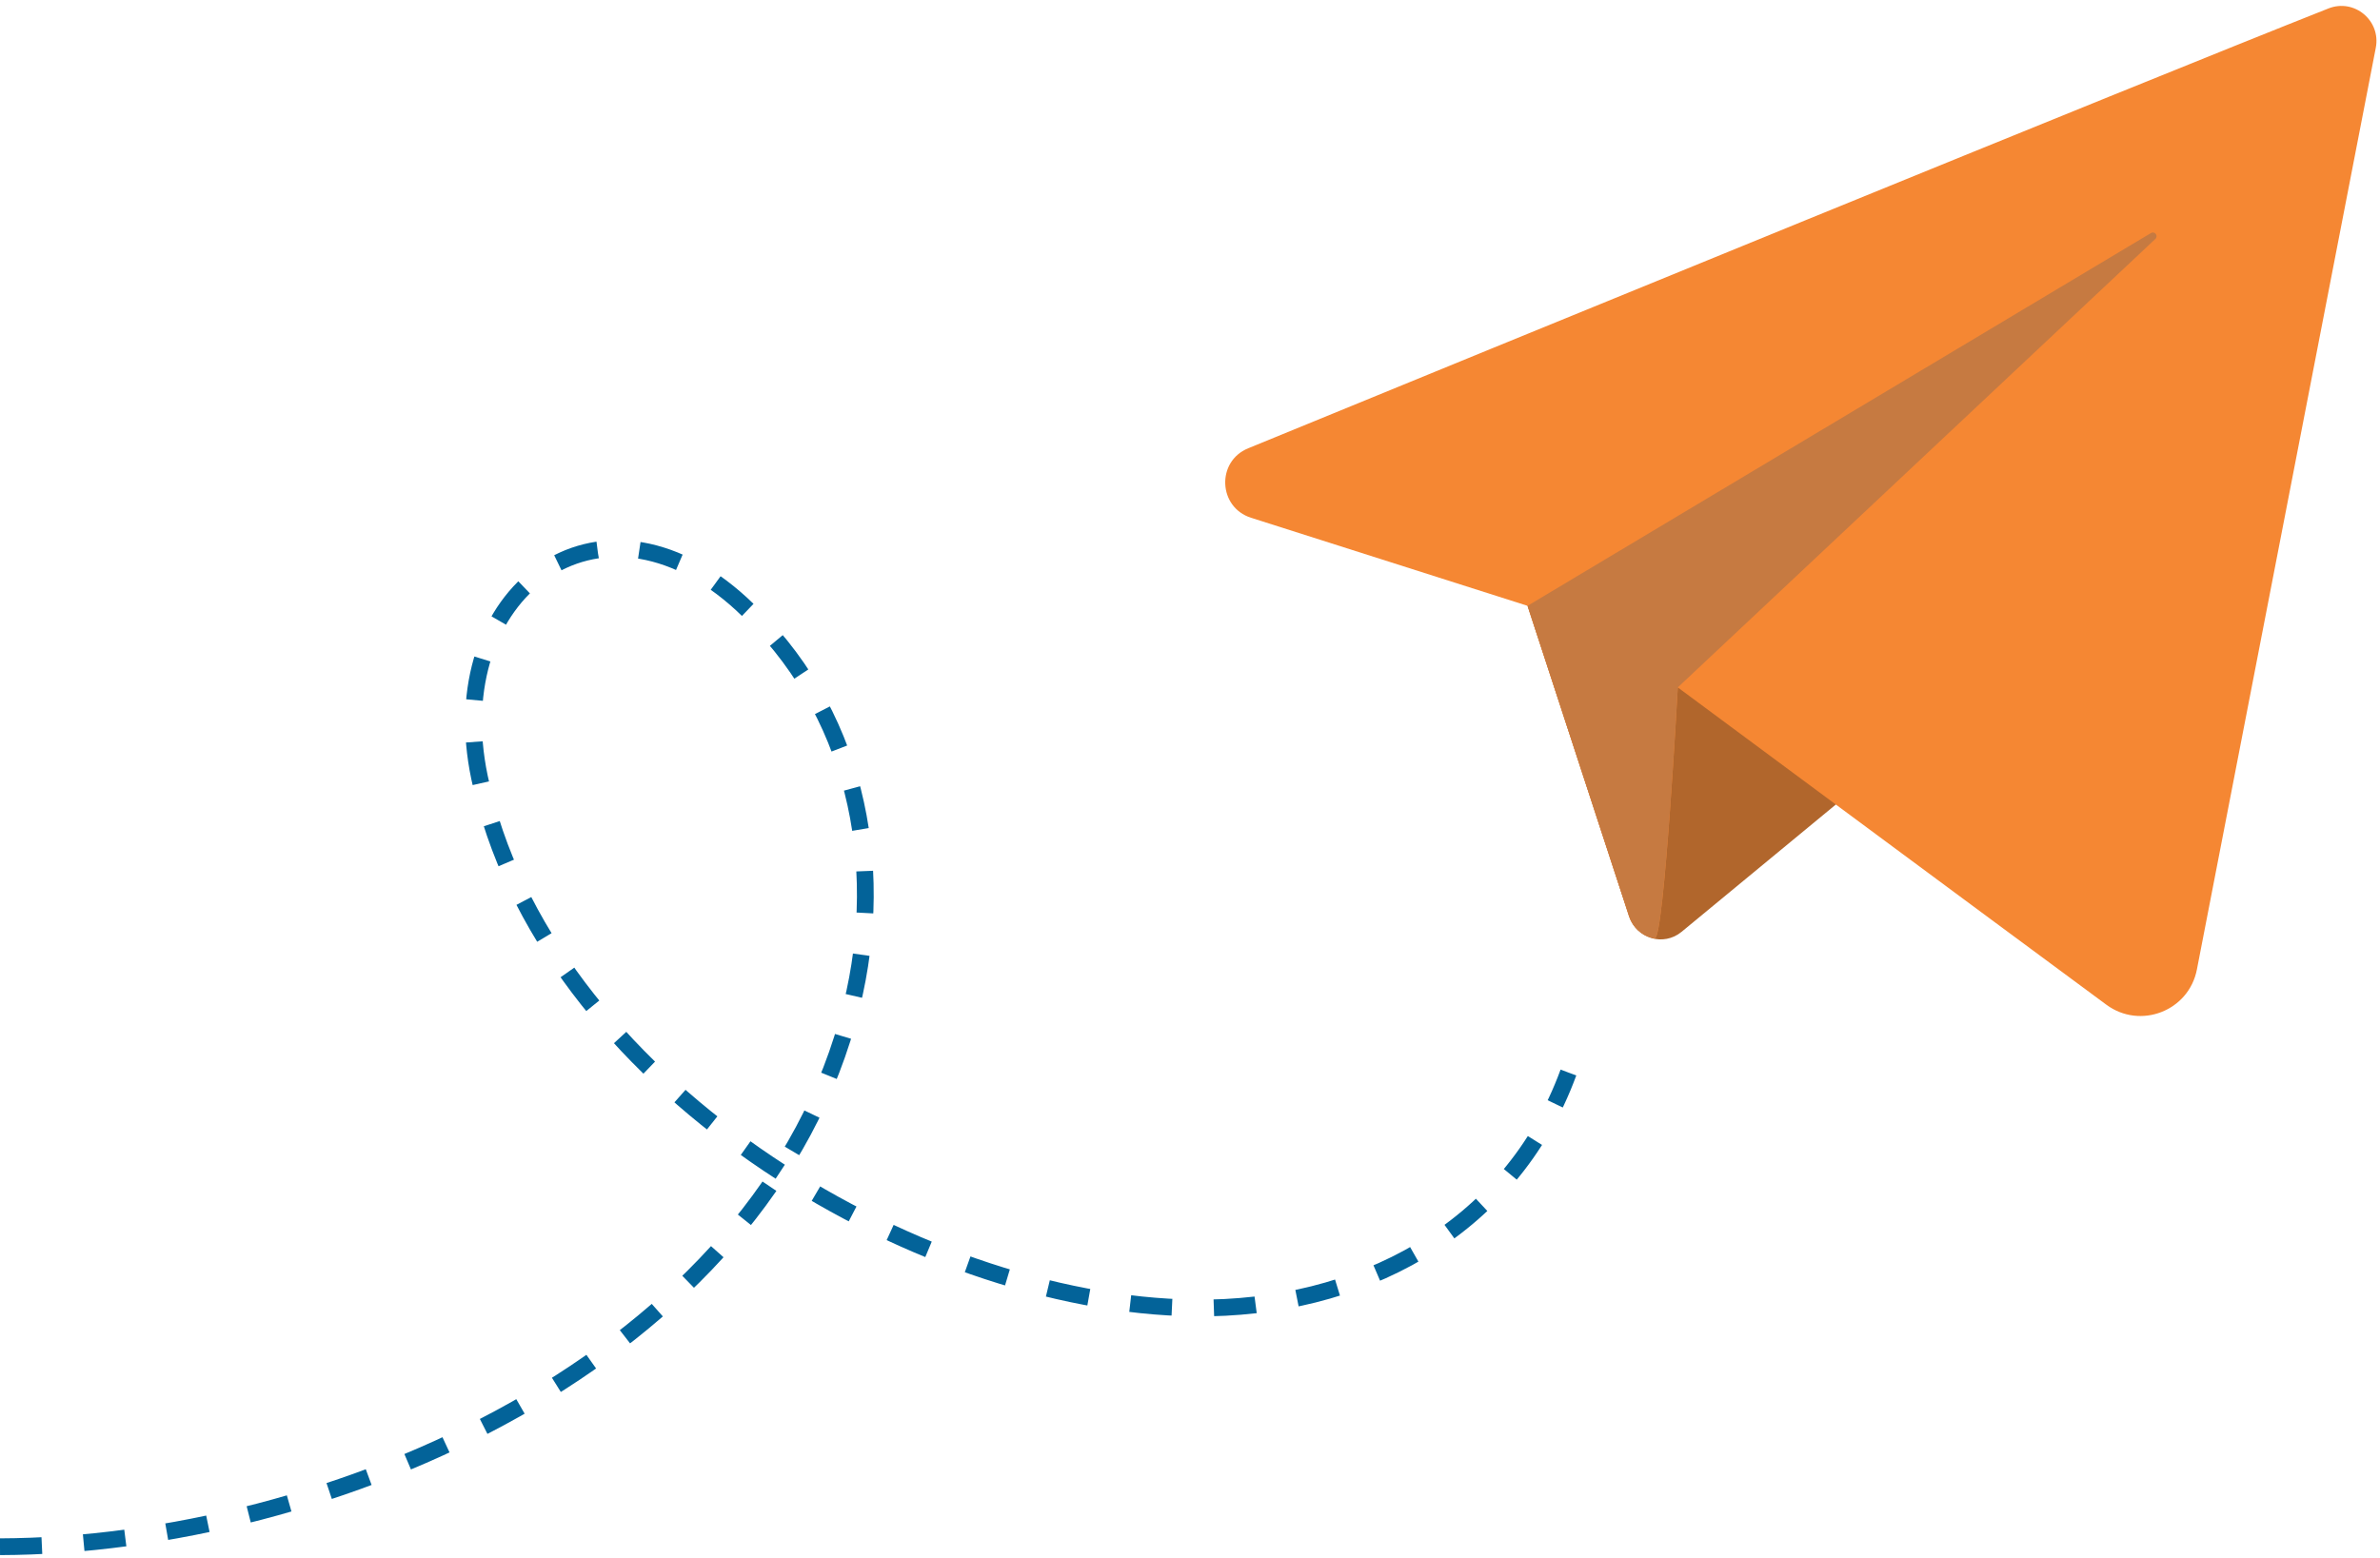
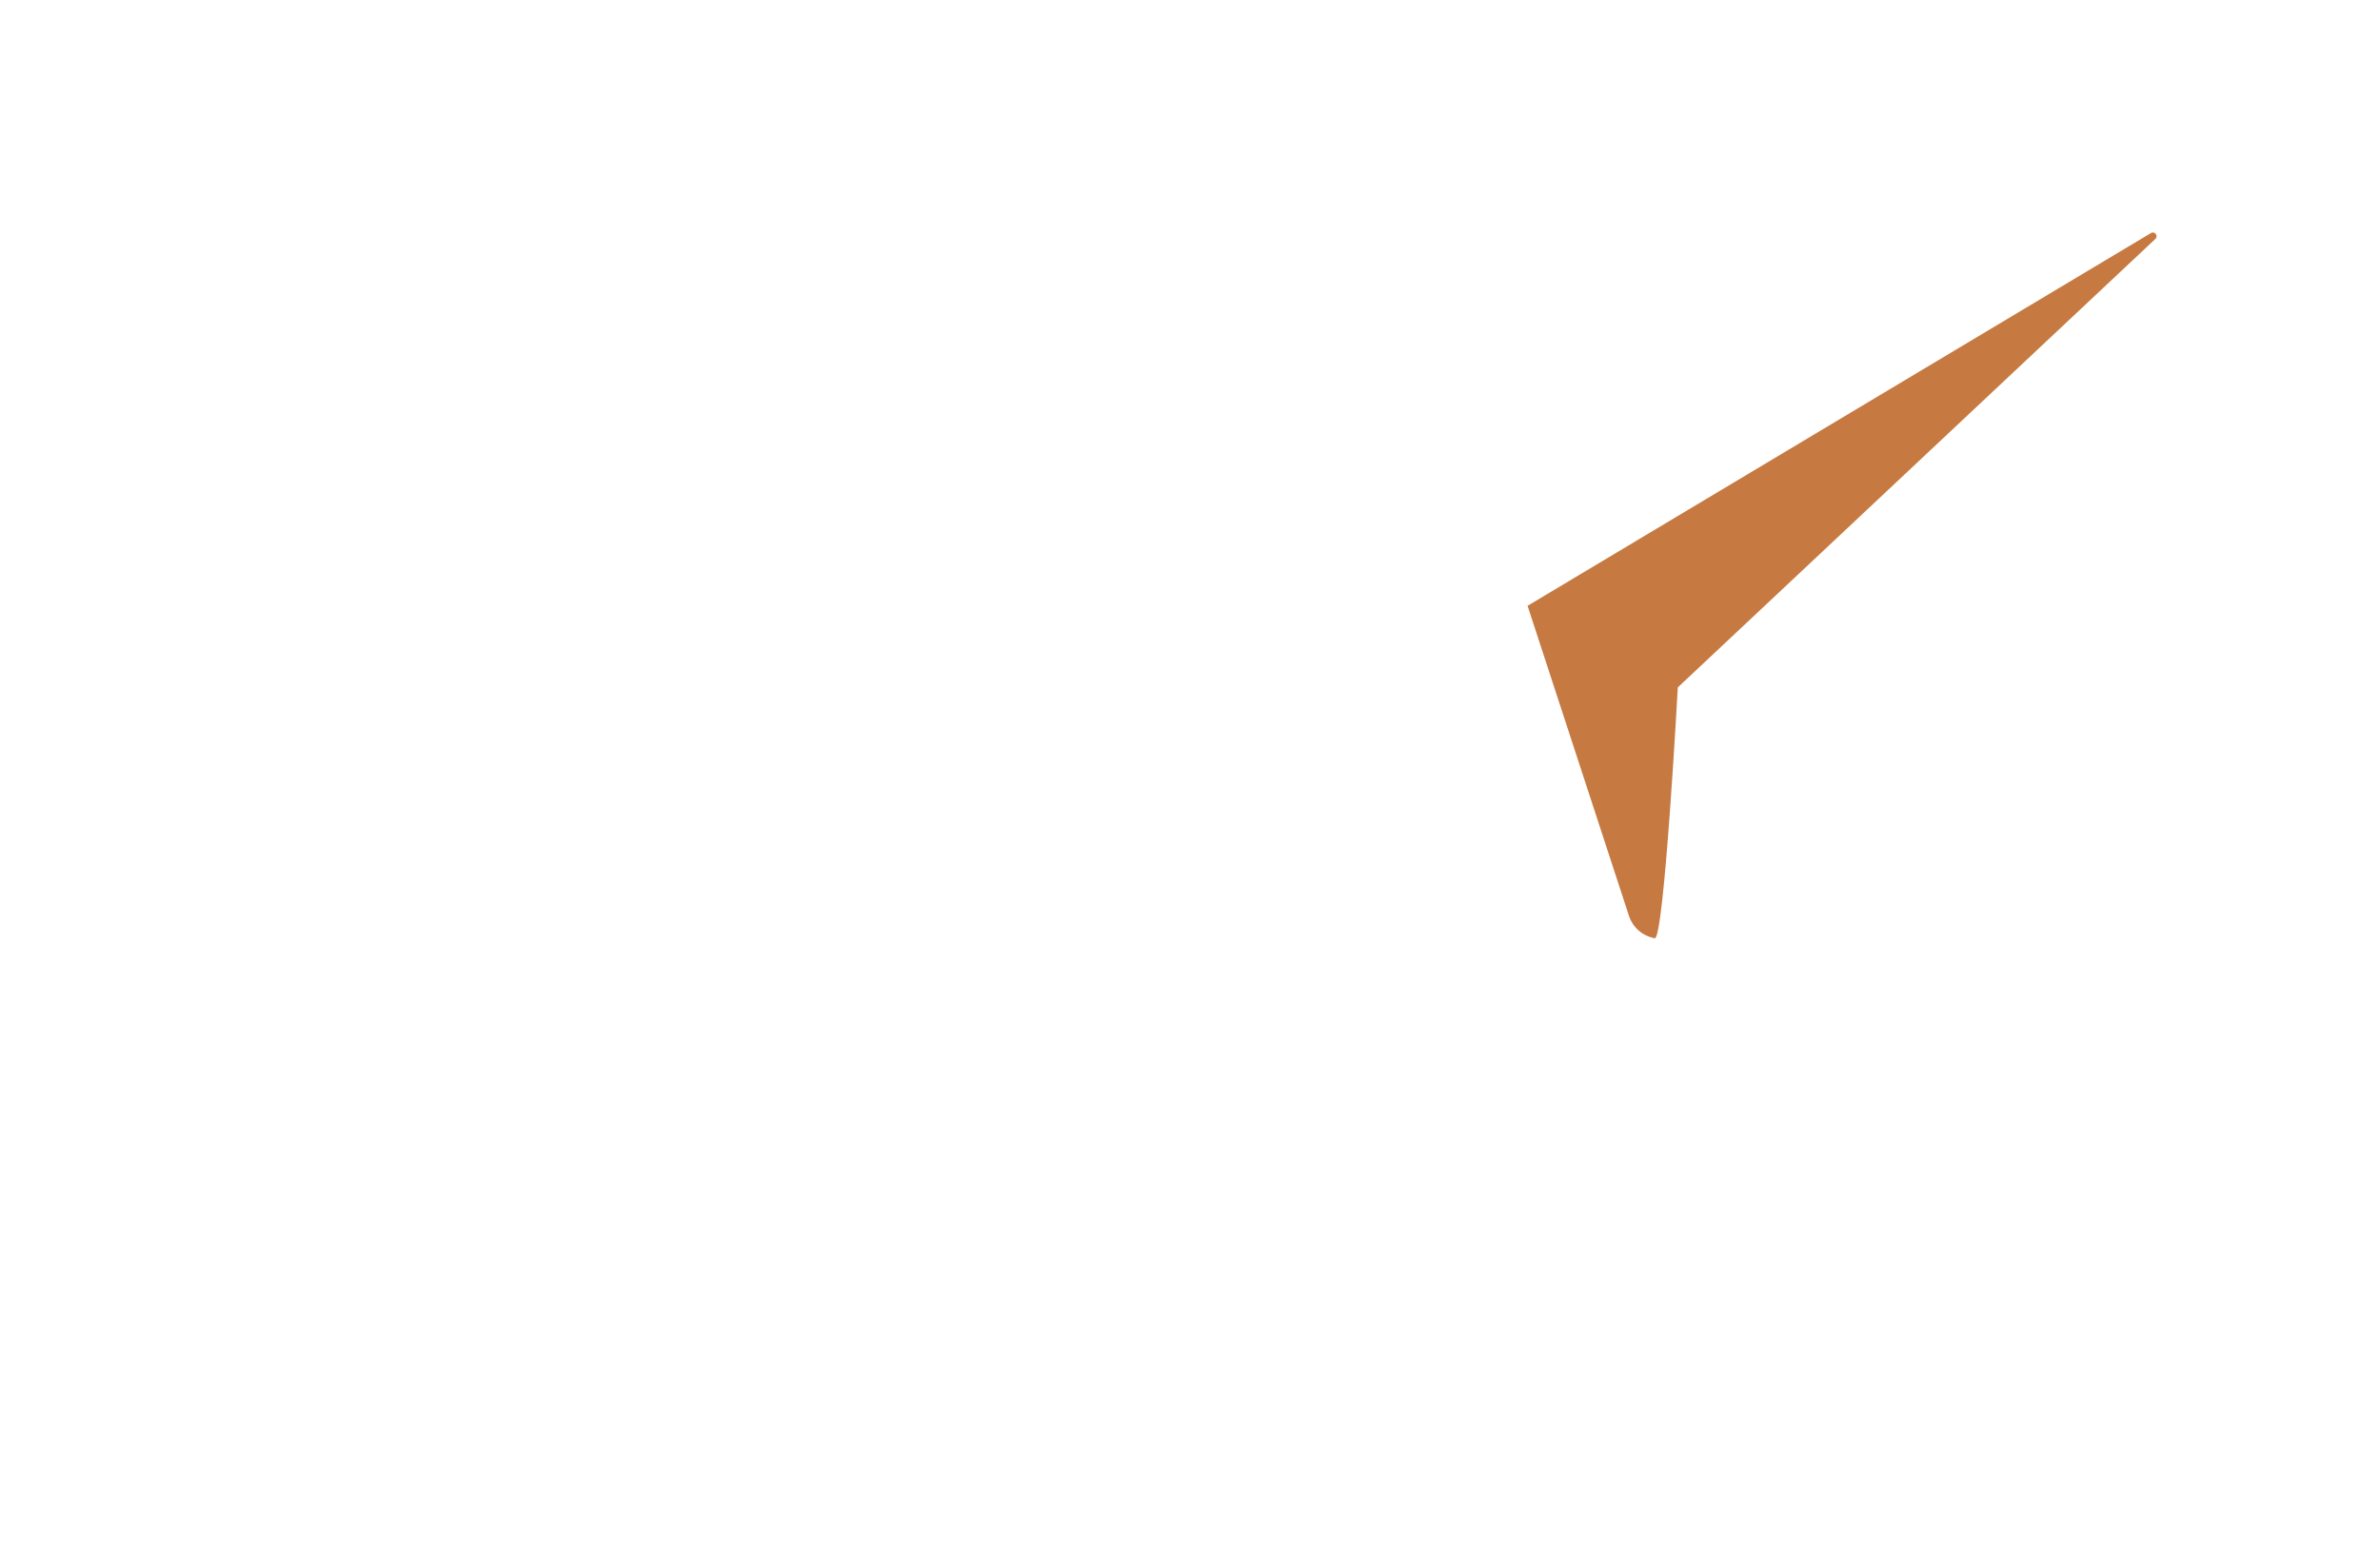
<svg xmlns="http://www.w3.org/2000/svg" width="284" height="186" viewBox="0 0 284 186" fill="none">
-   <path d="M182.281 72.313L194.41 109.413C195.272 112.049 198.518 112.991 200.657 111.225L236.881 81.322C236.881 81.322 198.388 66.307 198.388 67.126C198.388 67.945 182.281 72.313 182.281 72.313Z" fill="#B1662C" />
-   <path d="M277.853 1.007C254.197 10.364 177.84 41.653 148.94 53.509C145.124 55.074 145.353 60.548 149.282 61.8L182.279 72.311L194.37 109.294C194.856 110.781 196.084 111.74 197.454 111.998C198.566 112.207 200.207 82.049 200.207 82.049C200.207 82.049 234.895 107.774 251.349 119.924C255.403 122.917 261.191 120.666 262.151 115.72C267.052 90.459 279.308 27.296 283.498 5.702C284.128 2.454 280.928 -0.209 277.853 1.007Z" fill="#F58733" />
  <path d="M197.457 111.996C198.569 112.205 200.209 82.047 200.209 82.047L257.197 28.518C257.582 28.156 257.122 27.546 256.668 27.817L182.281 72.31L194.372 109.293C194.859 110.78 196.087 111.739 197.457 111.996Z" fill="#C67A41" />
-   <path d="M0 184.618C39.142 184.498 91.174 162.426 101.618 120.044C105.833 102.941 102.086 84.615 88.53 72.132C71.399 56.357 52.59 70.772 57.218 92.789C64.821 128.958 108.995 155.741 142.57 156.12C161.975 156.339 180.181 147.034 187.157 128.019" stroke="#036399" stroke-width="2" stroke-miterlimit="10" stroke-dasharray="5 5" />
</svg>